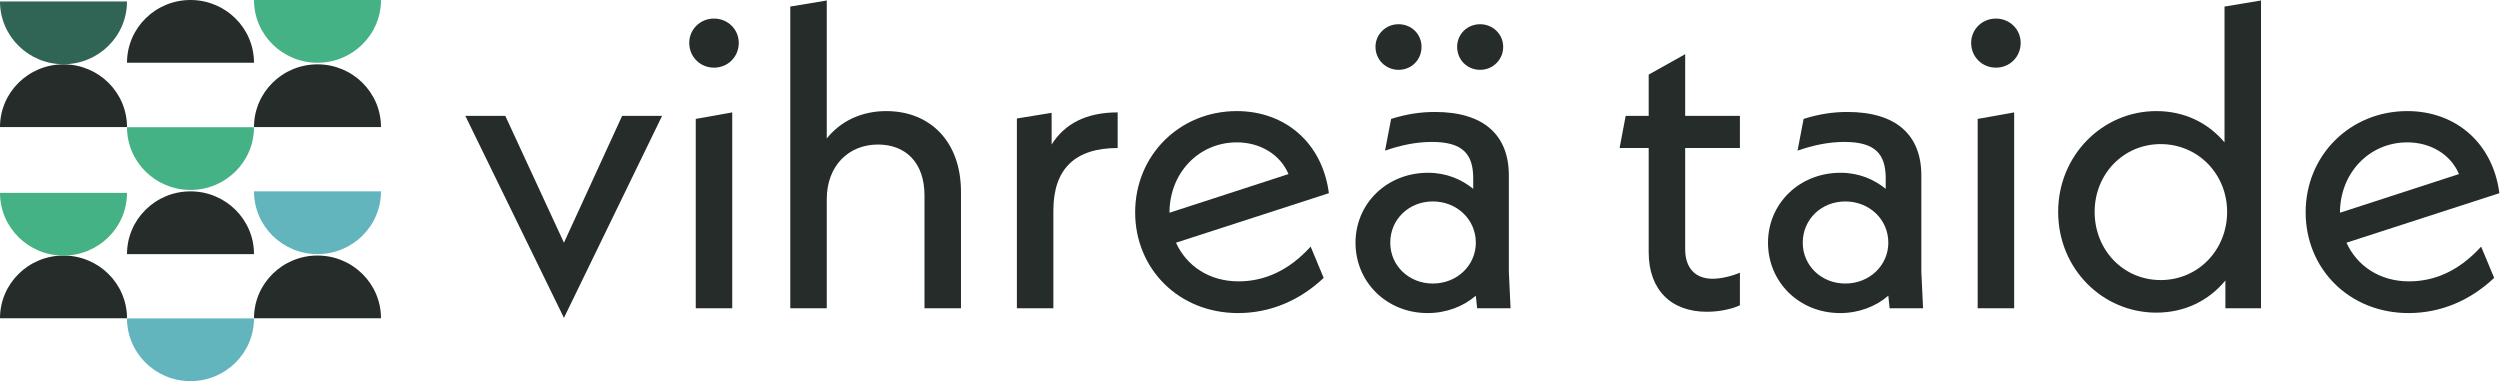
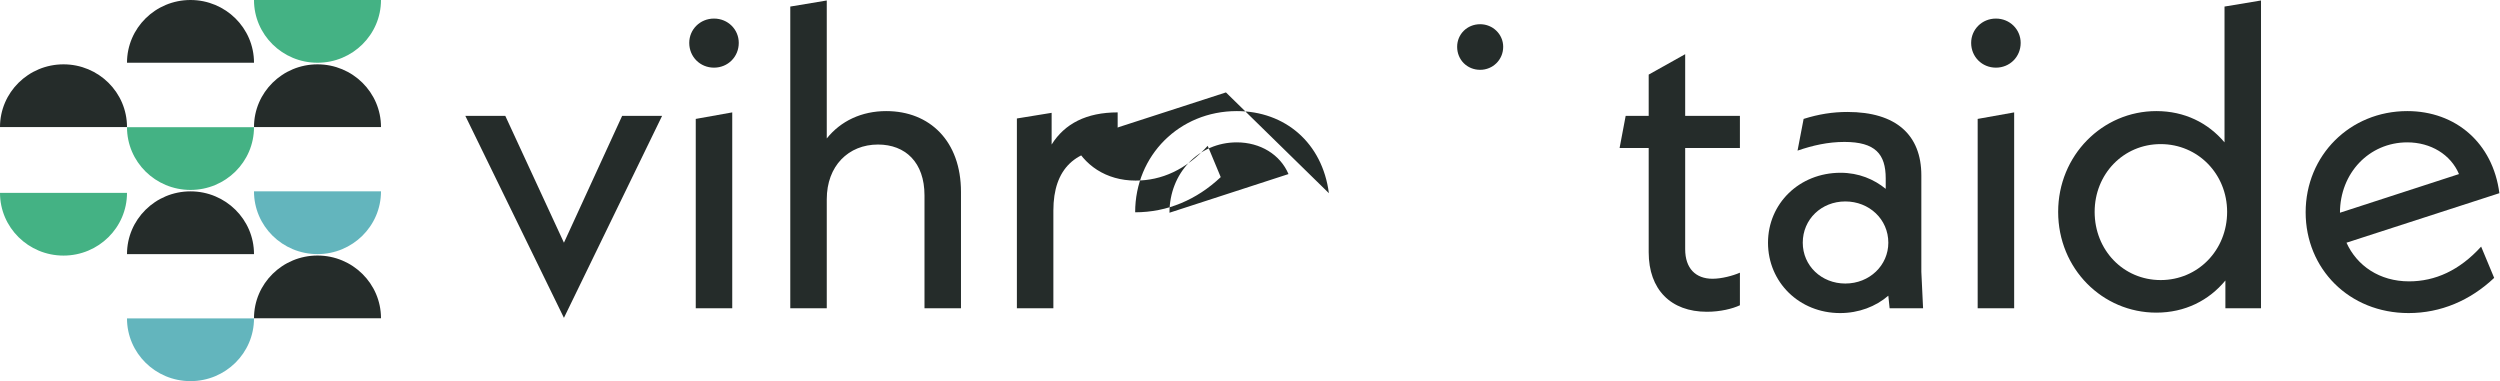
<svg xmlns="http://www.w3.org/2000/svg" width="100%" height="100%" viewBox="0 0 741 113" version="1.1" xml:space="preserve" style="fill-rule:evenodd;clip-rule:evenodd;stroke-linejoin:round;stroke-miterlimit:2;">
  <path d="M75.285,94.337c-0,-10.27 8.429,-18.597 18.822,-18.597c10.395,0 18.821,8.327 18.821,18.597l-37.643,0Z" style="fill:#252c2a;fill-rule:nonzero;" />
  <path d="M112.927,56.719c0,10.272 -8.427,18.599 -18.82,18.599c-10.397,0 -18.823,-8.327 -18.823,-18.599l37.643,0Z" style="fill:#63b5bd;fill-rule:nonzero;" />
  <path d="M75.286,94.371c0,10.272 -8.429,18.597 -18.822,18.597c-10.395,0 -18.821,-8.325 -18.821,-18.597l37.643,0Z" style="fill:#63b5bd;fill-rule:nonzero;" />
  <path d="M37.643,75.318c0,-10.272 8.428,-18.599 18.821,-18.599c10.395,0 18.822,8.327 18.822,18.599l-37.643,0Z" style="fill:#252c2a;fill-rule:nonzero;" />
-   <path d="M0,94.337c0,-10.27 8.428,-18.597 18.821,-18.597c10.396,0 18.822,8.327 18.822,18.597l-37.643,0Z" style="fill:#252c2a;fill-rule:nonzero;" />
  <path d="M37.643,57.159c0,10.272 -8.428,18.597 -18.821,18.597c-10.396,0 -18.822,-8.325 -18.822,-18.597l37.643,0Z" style="fill:#44b284;fill-rule:nonzero;" />
  <path d="M112.927,0c0,10.271 -8.427,18.597 -18.82,18.597c-10.397,0 -18.823,-8.326 -18.823,-18.597l37.643,0Z" style="fill:#44b284;fill-rule:nonzero;" />
  <path d="M37.643,18.597c0,-10.271 8.428,-18.597 18.821,-18.597c10.395,0 18.822,8.326 18.822,18.597l-37.643,0Z" style="fill:#252c2a;fill-rule:nonzero;" />
-   <path d="M37.643,0.439c0,10.272 -8.428,18.598 -18.821,18.598c-10.396,-0 -18.822,-8.326 -18.822,-18.598l37.643,-0Z" style="fill:#306454;fill-rule:nonzero;" />
  <path d="M75.285,37.667c-0,-10.271 8.429,-18.597 18.822,-18.597c10.395,-0 18.821,8.326 18.821,18.597l-37.643,-0Z" style="fill:#252c2a;fill-rule:nonzero;" />
  <path d="M75.286,37.7c0,10.27 -8.429,18.597 -18.822,18.597c-10.395,0 -18.821,-8.327 -18.821,-18.597l37.643,0Z" style="fill:#44b284;fill-rule:nonzero;" />
  <path d="M0,37.667c0,-10.271 8.428,-18.597 18.821,-18.597c10.396,-0 18.822,8.326 18.822,18.597l-37.643,-0Z" style="fill:#252c2a;fill-rule:nonzero;" />
  <path d="M184.402,34.343l-17.251,37.594l-17.382,-37.594l-11.844,0l29.226,59.868l29.095,-59.868l-11.844,0Z" style="fill:#252c2a;fill-rule:nonzero;" />
  <path d="M211.63,20.052c4.121,0 7.34,-3.219 7.34,-7.339c-0,-3.991 -3.219,-7.209 -7.34,-7.209c-4.12,0 -7.338,3.218 -7.338,7.209c-0,4.12 3.218,7.339 7.338,7.339" style="fill:#252c2a;fill-rule:nonzero;" />
  <path d="M206.222,91.377l10.815,0l0,-58.064l-10.815,1.932l0,56.132Z" style="fill:#252c2a;fill-rule:nonzero;" />
  <path d="M262.69,32.927c-7.338,0 -13.518,2.961 -17.637,8.112l-0,-40.899l-10.815,1.803l-0,89.434l10.815,0l-0,-32.315c-0,-9.913 6.436,-16.222 15.191,-16.222c8.112,0 13.776,5.28 13.776,15.064l-0,33.473l10.815,0l-0,-34.504c-0,-15.062 -9.27,-23.946 -22.145,-23.946" style="fill:#252c2a;fill-rule:nonzero;" />
  <path d="M311.704,42.84l-0,-9.398l-10.299,1.674l-0,56.261l10.814,0l-0,-28.967c-0,-12.489 6.566,-18.539 19.055,-18.539l-0,-10.558c-9.271,0 -15.709,3.347 -19.57,9.527" style="fill:#252c2a;fill-rule:nonzero;" />
-   <path d="M381.909,51.595l-35.276,11.459c0,-11.716 8.625,-20.857 19.955,-20.857c6.952,0 12.875,3.604 15.321,9.398m11.973,5.666c-1.932,-14.935 -13.004,-24.334 -27.294,-24.334c-16.996,0 -30.127,13.133 -30.127,29.998c0,16.738 12.874,29.869 30.513,29.869c9.528,0 18.283,-3.733 25.364,-10.428l-3.863,-9.269c-6.438,7.081 -13.647,10.299 -21.373,10.299c-8.755,0 -15.448,-4.635 -18.539,-11.459l45.319,-14.676Z" style="fill:#252c2a;fill-rule:nonzero;" />
-   <path d="M414.518,20.696c3.863,0 6.824,-2.961 6.824,-6.824c-0,-3.733 -2.961,-6.694 -6.824,-6.694c-3.734,0 -6.823,2.961 -6.823,6.694c-0,3.863 3.089,6.824 6.823,6.824" style="fill:#252c2a;fill-rule:nonzero;" />
+   <path d="M381.909,51.595l-35.276,11.459c0,-11.716 8.625,-20.857 19.955,-20.857c6.952,0 12.875,3.604 15.321,9.398m11.973,5.666c-1.932,-14.935 -13.004,-24.334 -27.294,-24.334c-16.996,0 -30.127,13.133 -30.127,29.998c9.528,0 18.283,-3.733 25.364,-10.428l-3.863,-9.269c-6.438,7.081 -13.647,10.299 -21.373,10.299c-8.755,0 -15.448,-4.635 -18.539,-11.459l45.319,-14.676Z" style="fill:#252c2a;fill-rule:nonzero;" />
  <path d="M438.723,20.696c3.734,0 6.823,-2.961 6.823,-6.824c-0,-3.733 -3.089,-6.694 -6.823,-6.694c-3.863,0 -6.824,2.961 -6.824,6.694c-0,3.863 2.961,6.824 6.824,6.824" style="fill:#252c2a;fill-rule:nonzero;" />
-   <path d="M437.435,71.937c0,6.695 -5.537,12.102 -12.745,12.102c-7.082,0 -12.618,-5.278 -12.618,-12.102c0,-6.952 5.536,-12.23 12.618,-12.23c7.081,0 12.745,5.278 12.745,12.23m10.299,19.44l-0.513,-10.813l0,-28.583c0,-11.973 -7.469,-18.796 -21.888,-18.796c-4.377,0 -8.497,0.644 -13.004,2.06l-1.802,9.398c4.506,-1.544 9.012,-2.575 13.904,-2.575c9.141,0 12.232,3.606 12.232,10.815l0,3.09c-3.477,-2.832 -7.983,-4.764 -13.39,-4.764c-12.23,0 -21.501,9.141 -21.501,20.728c0,11.716 9.271,20.857 21.371,20.857c5.537,0 10.558,-1.93 14.292,-5.15l0.386,3.733l9.913,0Z" style="fill:#252c2a;fill-rule:nonzero;" />
  <path d="M515.709,43.871l0,-9.528l-16.222,-0l0,-18.282l-10.815,6.052l0,12.23l-6.824,-0l-1.802,9.528l8.626,-0l0,30.898c0,11.073 6.566,17.639 17.251,17.639c3.992,-0 7.597,-0.901 9.786,-1.93l0,-9.657c-2.06,0.902 -5.407,1.802 -8.112,1.802c-5.021,-0 -8.11,-3.089 -8.11,-8.754l0,-29.998l16.222,-0Z" style="fill:#252c2a;fill-rule:nonzero;" />
  <path d="M559.699,71.937c0,6.695 -5.535,12.102 -12.745,12.102c-7.082,0 -12.617,-5.278 -12.617,-12.102c0,-6.952 5.535,-12.23 12.617,-12.23c7.081,0 12.745,5.278 12.745,12.23m10.301,19.44l-0.515,-10.813l0,-28.583c0,-11.973 -7.468,-18.796 -21.887,-18.796c-4.378,0 -8.498,0.644 -13.004,2.06l-1.803,9.398c4.508,-1.544 9.014,-2.575 13.906,-2.575c9.141,0 12.23,3.606 12.23,10.815l0,3.09c-3.475,-2.832 -7.981,-4.764 -13.389,-4.764c-12.231,0 -21.502,9.141 -21.502,20.728c0,11.716 9.271,20.857 21.373,20.857c5.537,0 10.556,-1.93 14.29,-5.15l0.386,3.733l9.915,0Z" style="fill:#252c2a;fill-rule:nonzero;" />
  <path d="M591.59,20.052c4.12,0 7.338,-3.219 7.338,-7.339c-0,-3.991 -3.218,-7.209 -7.338,-7.209c-4.12,0 -7.34,3.218 -7.34,7.209c-0,4.12 3.22,7.339 7.34,7.339" style="fill:#252c2a;fill-rule:nonzero;" />
  <path d="M586.182,91.377l10.815,0l0,-58.064l-10.815,1.932l0,56.132Z" style="fill:#252c2a;fill-rule:nonzero;" />
  <path d="M660.12,62.796c-0,11.33 -8.626,20.214 -19.697,20.214c-11.072,-0 -19.57,-8.884 -19.57,-20.214c-0,-11.201 8.498,-20.083 19.57,-20.083c11.071,-0 19.697,8.882 19.697,20.083m10.042,28.582l-0,-91.238l-10.814,1.803l-0,40.254c-4.892,-5.793 -11.844,-9.27 -20.213,-9.27c-15.965,-0 -29.097,13.133 -29.097,29.869c-0,16.867 13.132,29.869 29.097,29.869c8.496,-0 15.578,-3.604 20.471,-9.527l-0,8.24l10.556,-0Z" style="fill:#252c2a;fill-rule:nonzero;" />
  <path d="M728.843,51.595l-35.276,11.459c0,-11.716 8.625,-20.857 19.955,-20.857c6.952,0 12.875,3.604 15.321,9.398m11.973,5.666c-1.931,-14.935 -13.004,-24.334 -27.294,-24.334c-16.994,0 -30.127,13.133 -30.127,29.998c0,16.738 12.874,29.869 30.513,29.869c9.528,0 18.282,-3.733 25.364,-10.428l-3.863,-9.269c-6.438,7.081 -13.647,10.299 -21.371,10.299c-8.755,0 -15.45,-4.635 -18.541,-11.459l45.319,-14.676Z" style="fill:#252c2a;fill-rule:nonzero;" />
</svg>